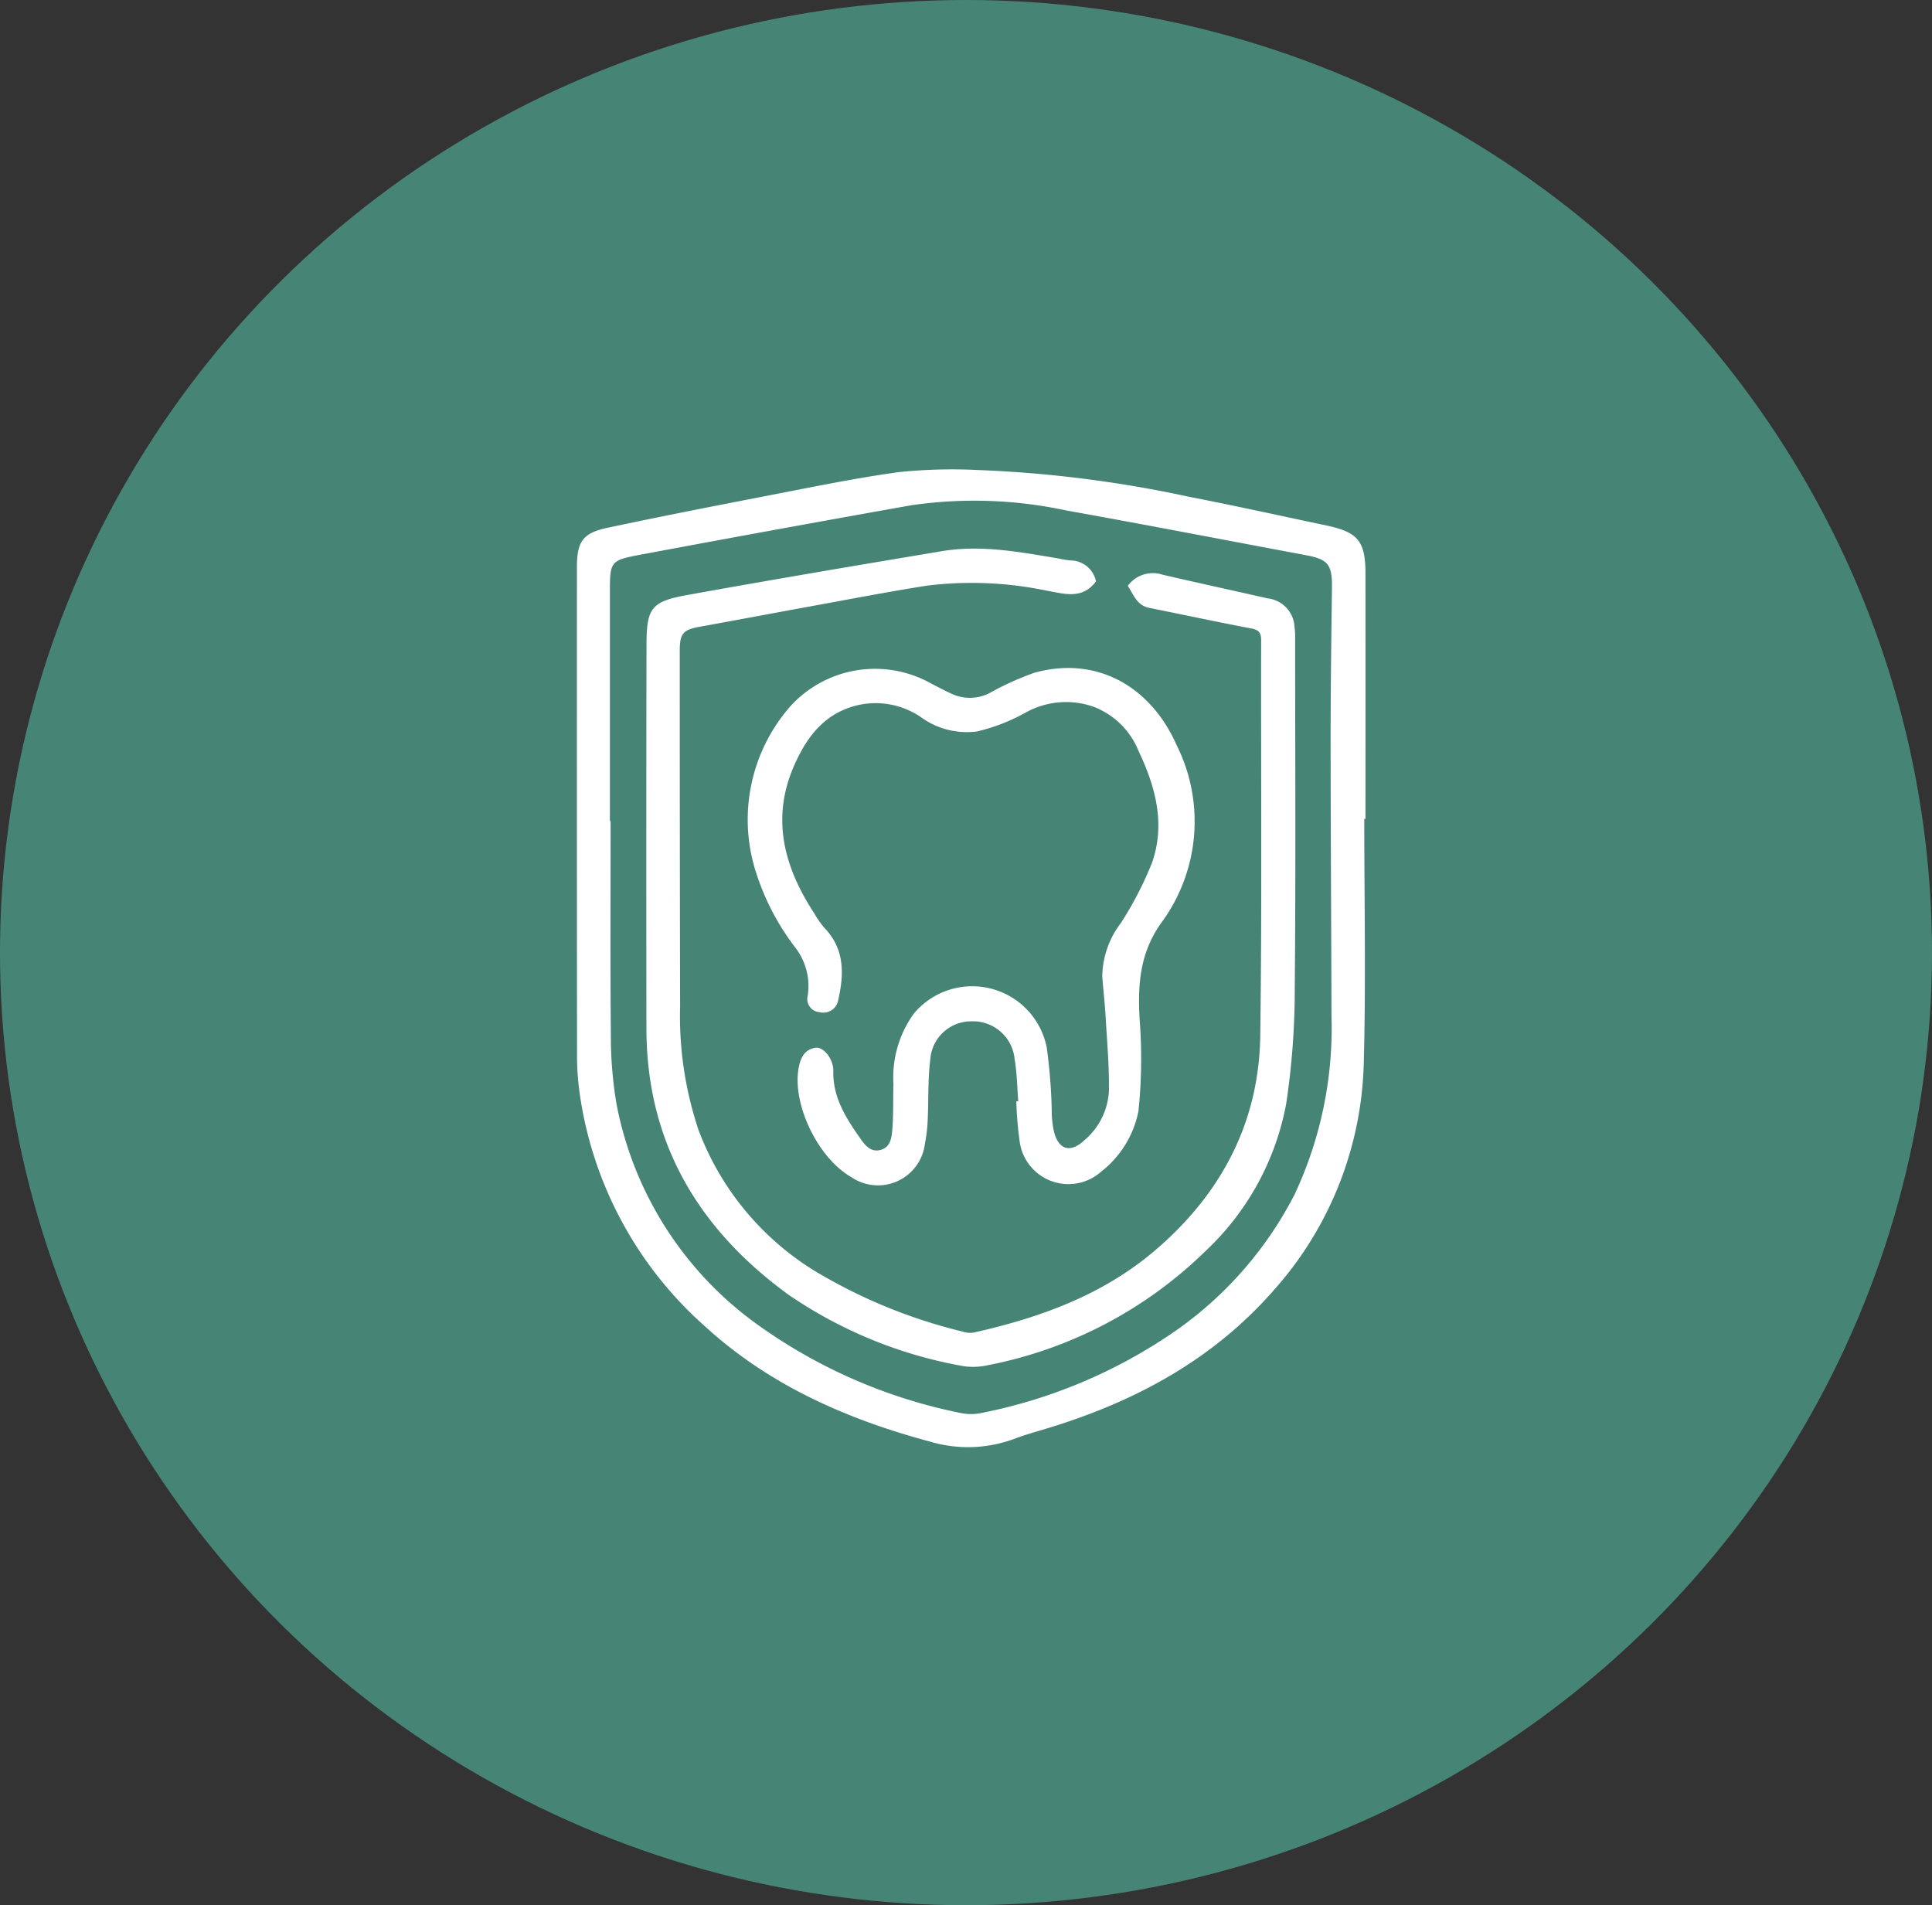
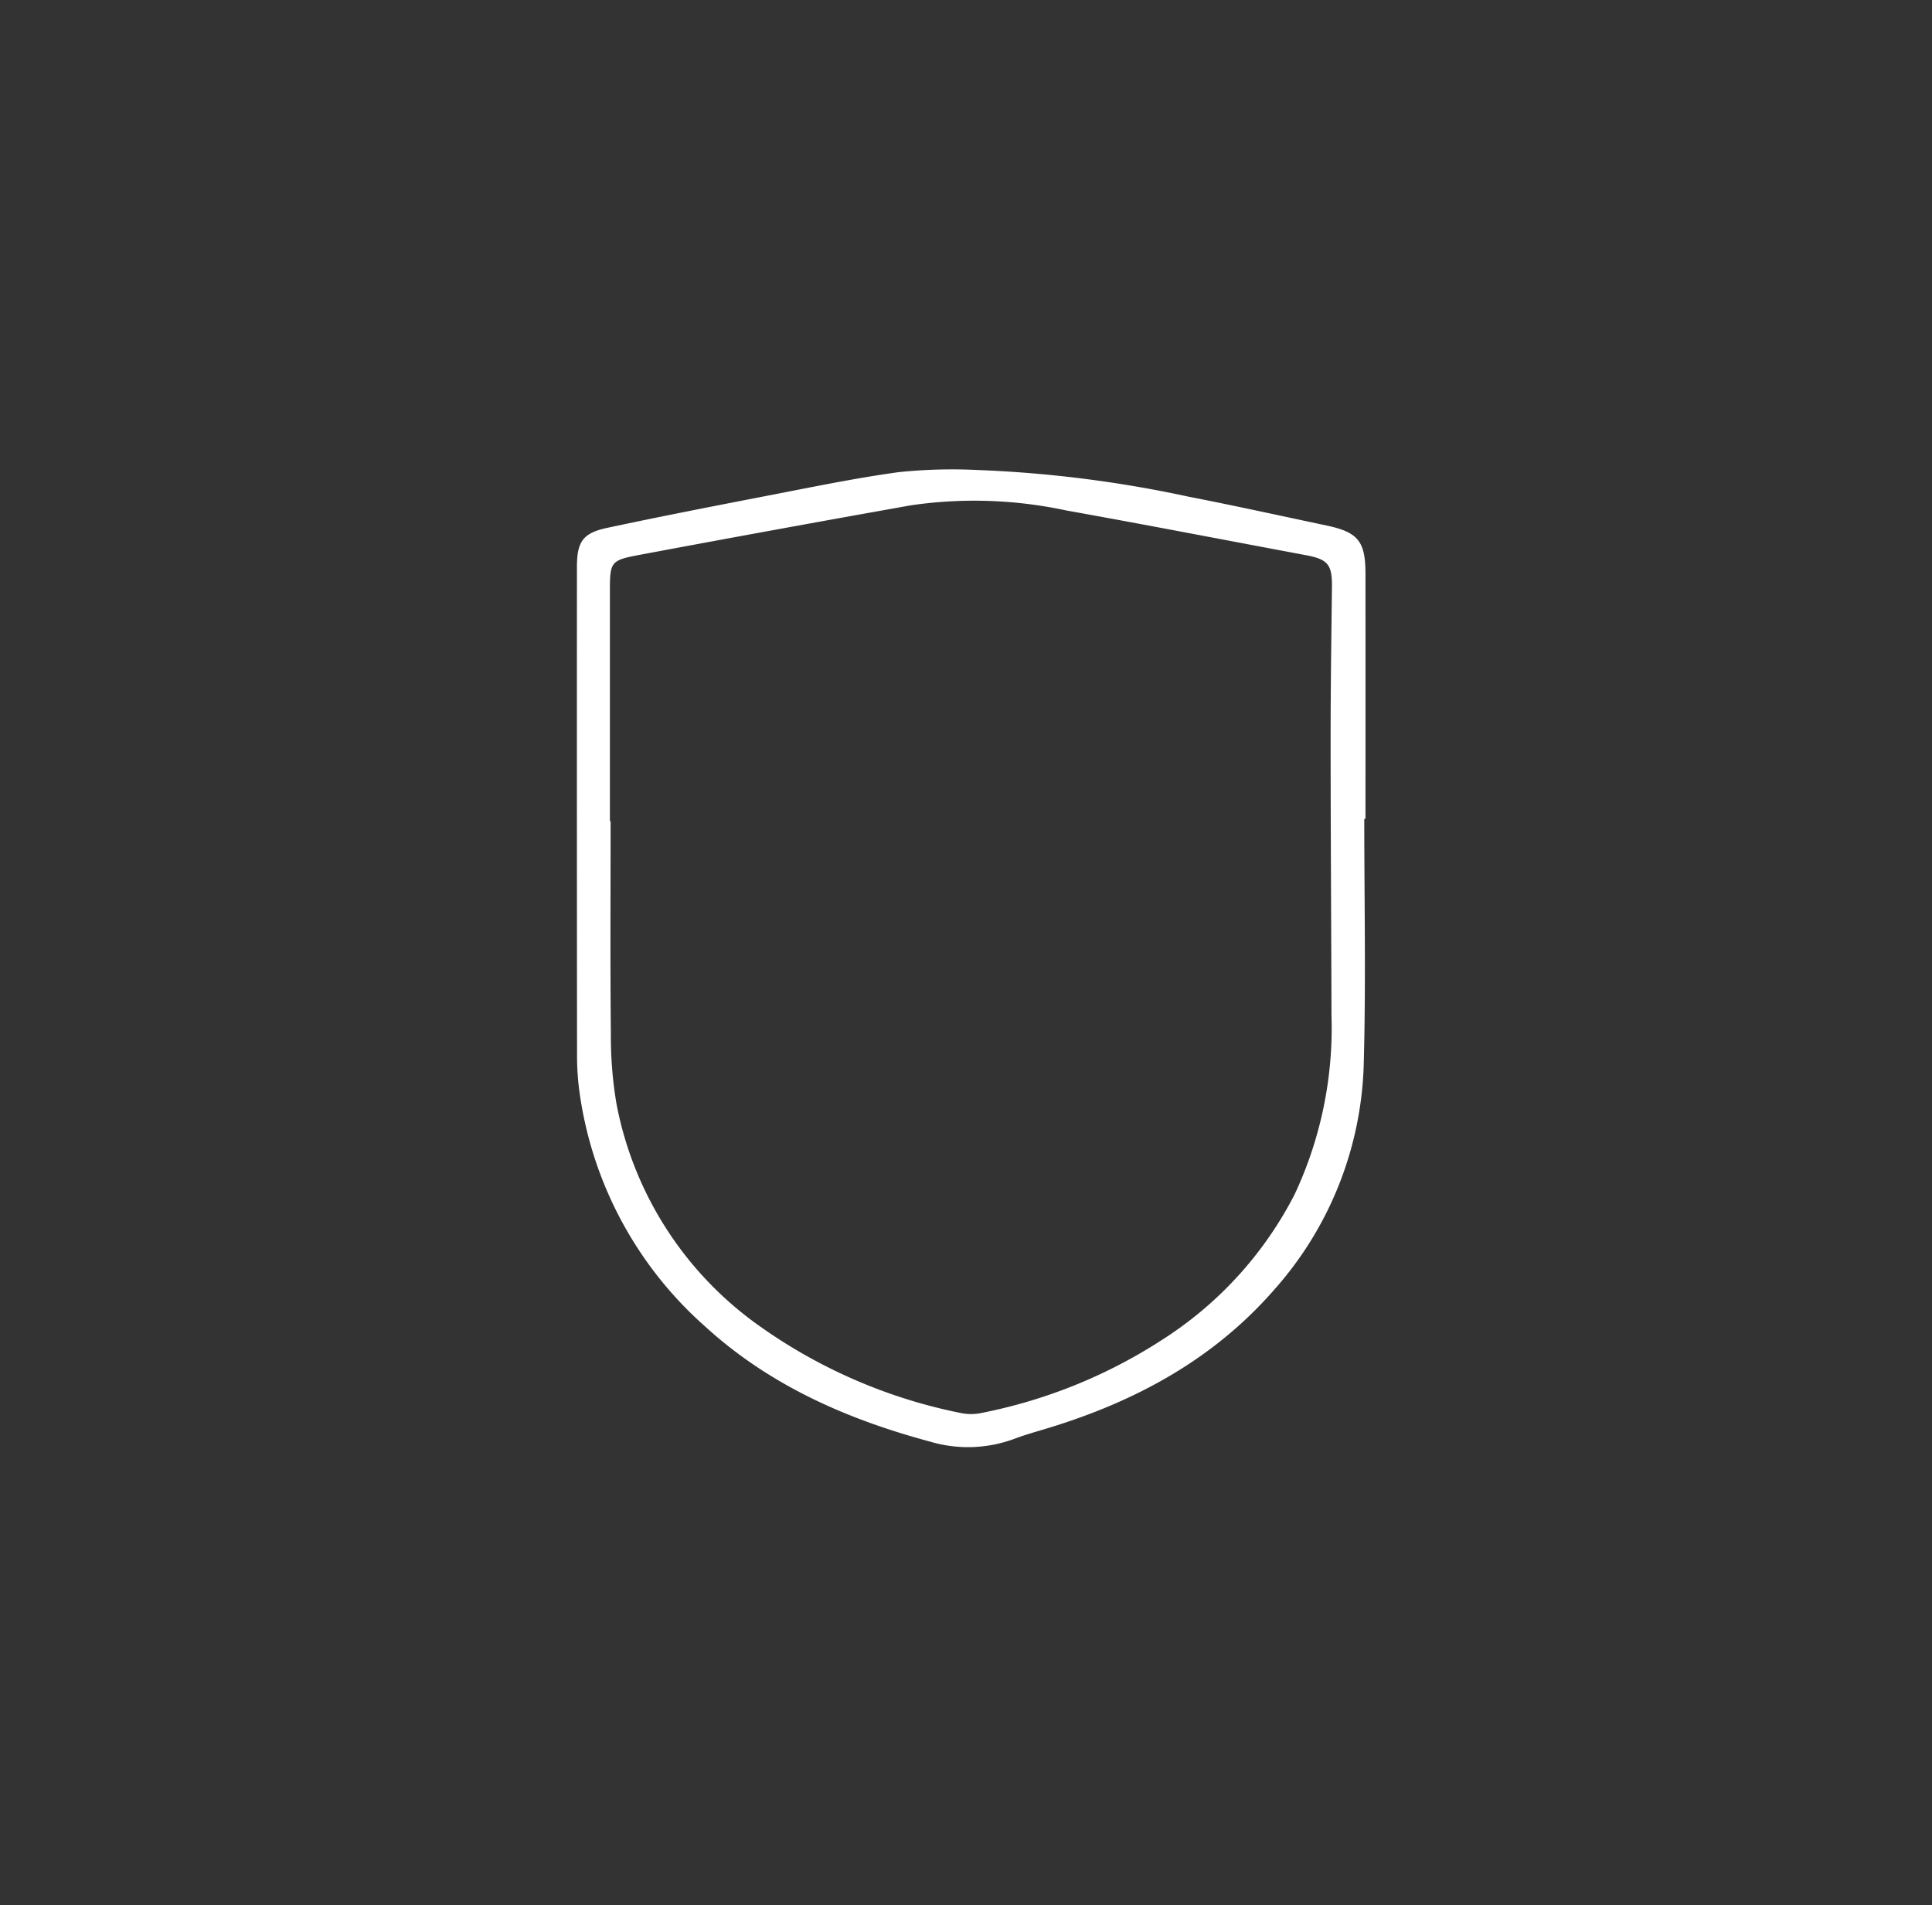
<svg xmlns="http://www.w3.org/2000/svg" width="144" height="142" viewBox="0 0 144 142">
  <rect x="0" y="0" width="144" height="142" fill="#333333" stroke="none" />
  <g id="preventive-dentistry" transform="translate(0.048 -0.333)">
-     <ellipse id="Ellipse_2" data-name="Ellipse 2" cx="72" cy="71" rx="72" ry="71" transform="translate(-0.048 0.333)" fill="#468576" />
    <g id="Group_1268" data-name="Group 1268" transform="translate(42.953 35.333)">
      <g id="preventive-dentistry-transparent">
        <path id="Path_1375" data-name="Path 1375" d="M58.684,26.033c0,6.019.125,12.041-.034,18.056a26.372,26.372,0,0,1-6.7,17.06c-4.527,5.183-10.33,8.308-16.826,10.288-.843.257-1.7.491-2.517.8a9.913,9.913,0,0,1-6.28.212c-6.208-1.668-11.981-4.2-16.783-8.595A28.515,28.515,0,0,1,.178,46.3a20.163,20.163,0,0,1-.17-2.729Q-.008,25.426,0,7.281c0-1.9.422-2.548,2.265-2.941,3.978-.848,7.972-1.626,11.966-2.4,3.24-.624,6.476-1.3,9.742-1.749a38.565,38.565,0,0,1,5.889-.16A90.744,90.744,0,0,1,45.6,2.021c3.434.669,6.85,1.423,10.273,2.147,2.339.495,2.893,1.171,2.9,3.549q.008,9.158,0,18.316h-.09M2.456,26.2H2.51c0,5.276-.034,10.552.019,15.828a30.2,30.2,0,0,0,.424,5.27A26.3,26.3,0,0,0,13.681,63.884a39.138,39.138,0,0,0,14.937,6.433,3.785,3.785,0,0,0,1.6-.019A38.377,38.377,0,0,0,43.8,64.741a28.006,28.006,0,0,0,9.691-10.717A29.217,29.217,0,0,0,56.24,40.693c-.017-6.871-.063-13.743-.065-20.614,0-3.763.053-7.526.1-11.289.02-1.708-.283-2.1-1.946-2.412C48.37,5.263,42.423,4.112,36.46,3.043A32.664,32.664,0,0,0,24.907,2.66Q14.87,4.445,4.849,6.321c-2.4.447-2.392.489-2.392,2.942q0,8.469,0,16.938" transform="translate(0 0)" fill="#fff" />
-         <path id="Path_1376" data-name="Path 1376" d="M63.756,36.82c-1.039,1.4-2.421.91-3.661.7a27.293,27.293,0,0,0-8.926-.38c-3.006.474-6,1.056-8.99,1.6-2.659.484-5.313.989-7.973,1.468-1.21.218-1.478.5-1.478,1.764q0,13.266.026,26.532a26.678,26.678,0,0,0,1.385,9.244,21.007,21.007,0,0,0,8.589,10.434A39.358,39.358,0,0,0,53.811,92.74a1.776,1.776,0,0,0,.833.07c4.91-1.1,9.579-2.778,13.477-6.093,4.939-4.2,7.787-9.53,7.875-16.054.132-9.812.043-19.628.065-29.442,0-.561-.161-.78-.734-.888-2.543-.481-5.073-1.026-7.61-1.535-.927-.186-1.168-.99-1.594-1.642a2.315,2.315,0,0,1,2.6-.826c2.6.6,5.218,1.17,7.825,1.762a2.251,2.251,0,0,1,2,2.132,5.494,5.494,0,0,1,.047.853c0,8.73.051,17.46-.029,26.19a57.327,57.327,0,0,1-.639,8.5,20.09,20.09,0,0,1-6.021,10.979,31.859,31.859,0,0,1-16.263,8.508,4.873,4.873,0,0,1-2.033.014A33.294,33.294,0,0,1,40.845,90c-6.723-4.888-10.584-11.342-10.6-19.822q-.022-14.293.005-28.586c0-2.756.339-3.263,3.01-3.746,6.328-1.144,12.669-2.215,19.012-3.274,2.947-.492,5.848.073,8.744.556a6.174,6.174,0,0,0,.842.137,1.948,1.948,0,0,1,1.894,1.559" transform="translate(-25.064 -28.493)" fill="#fff" />
-         <path id="Path_1377" data-name="Path 1377" d="M94.647,118.675c-.085-1.049-.093-2.111-.272-3.143a3.112,3.112,0,0,0-3.229-2.809,3.055,3.055,0,0,0-3.059,2.88c-.185,1.483-.118,3-.191,4.5a11.9,11.9,0,0,1-.212,1.78,3.522,3.522,0,0,1-5.491,2.444c-2.482-1.42-4.4-5.421-3.917-8.115.138-.771.443-1.394,1.26-1.517.606-.091,1.347.849,1.327,1.737-.044,1.954.935,3.483,1.982,4.981.35.5.78,1.089,1.52.9.786-.2.853-.963.9-1.6.086-1.106.047-2.222.079-3.334a8.116,8.116,0,0,1,1.515-5.224,5.661,5.661,0,0,1,9.912,2.527,40.917,40.917,0,0,1,.377,5.013,7.3,7.3,0,0,0,.164,1.264c.337,1.333,1.223,1.6,2.242.645a5.172,5.172,0,0,0,1.849-3.64c.033-1.84-.135-3.685-.241-5.526-.059-1.023-.176-2.044-.254-3.066a6.693,6.693,0,0,1,1.371-3.952,26.04,26.04,0,0,0,2.341-4.528c1.011-2.883.257-5.664-1.011-8.328a5.863,5.863,0,0,0-3.386-3.3,6.19,6.19,0,0,0-5.1.489,14.172,14.172,0,0,1-3.542,1.364,5.82,5.82,0,0,1-4.205-1.076,5.991,5.991,0,0,0-4.974-.81c-2.276.653-3.514,2.325-4.415,4.328-1.8,4-.81,7.66,1.467,11.135a6.866,6.866,0,0,0,.733,1.05c1.543,1.594,1.481,3.481,1.032,5.44a1.122,1.122,0,0,1-1.38.855.98.98,0,0,1-.884-1.228,4.683,4.683,0,0,0-.949-3.615,18.35,18.35,0,0,1-2.878-5.494,12.82,12.82,0,0,1,2.5-12.425A8.532,8.532,0,0,1,88.1,87.515c.5.263,1.009.529,1.525.77a3.218,3.218,0,0,0,2.884-.03,21.658,21.658,0,0,1,3.331-1.508c4.5-1.263,8.6.869,10.606,5.379a12.73,12.73,0,0,1-1.159,13.284c-1.6,2.261-1.743,4.633-1.59,7.222a37.762,37.762,0,0,1-.094,6.8,7.583,7.583,0,0,1-2.783,4.5,3.668,3.668,0,0,1-6.045-2.1,27,27,0,0,1-.273-3.143l.15-.012" transform="translate(-61.753 -71.601)" fill="#fff" />
      </g>
    </g>
  </g>
</svg>